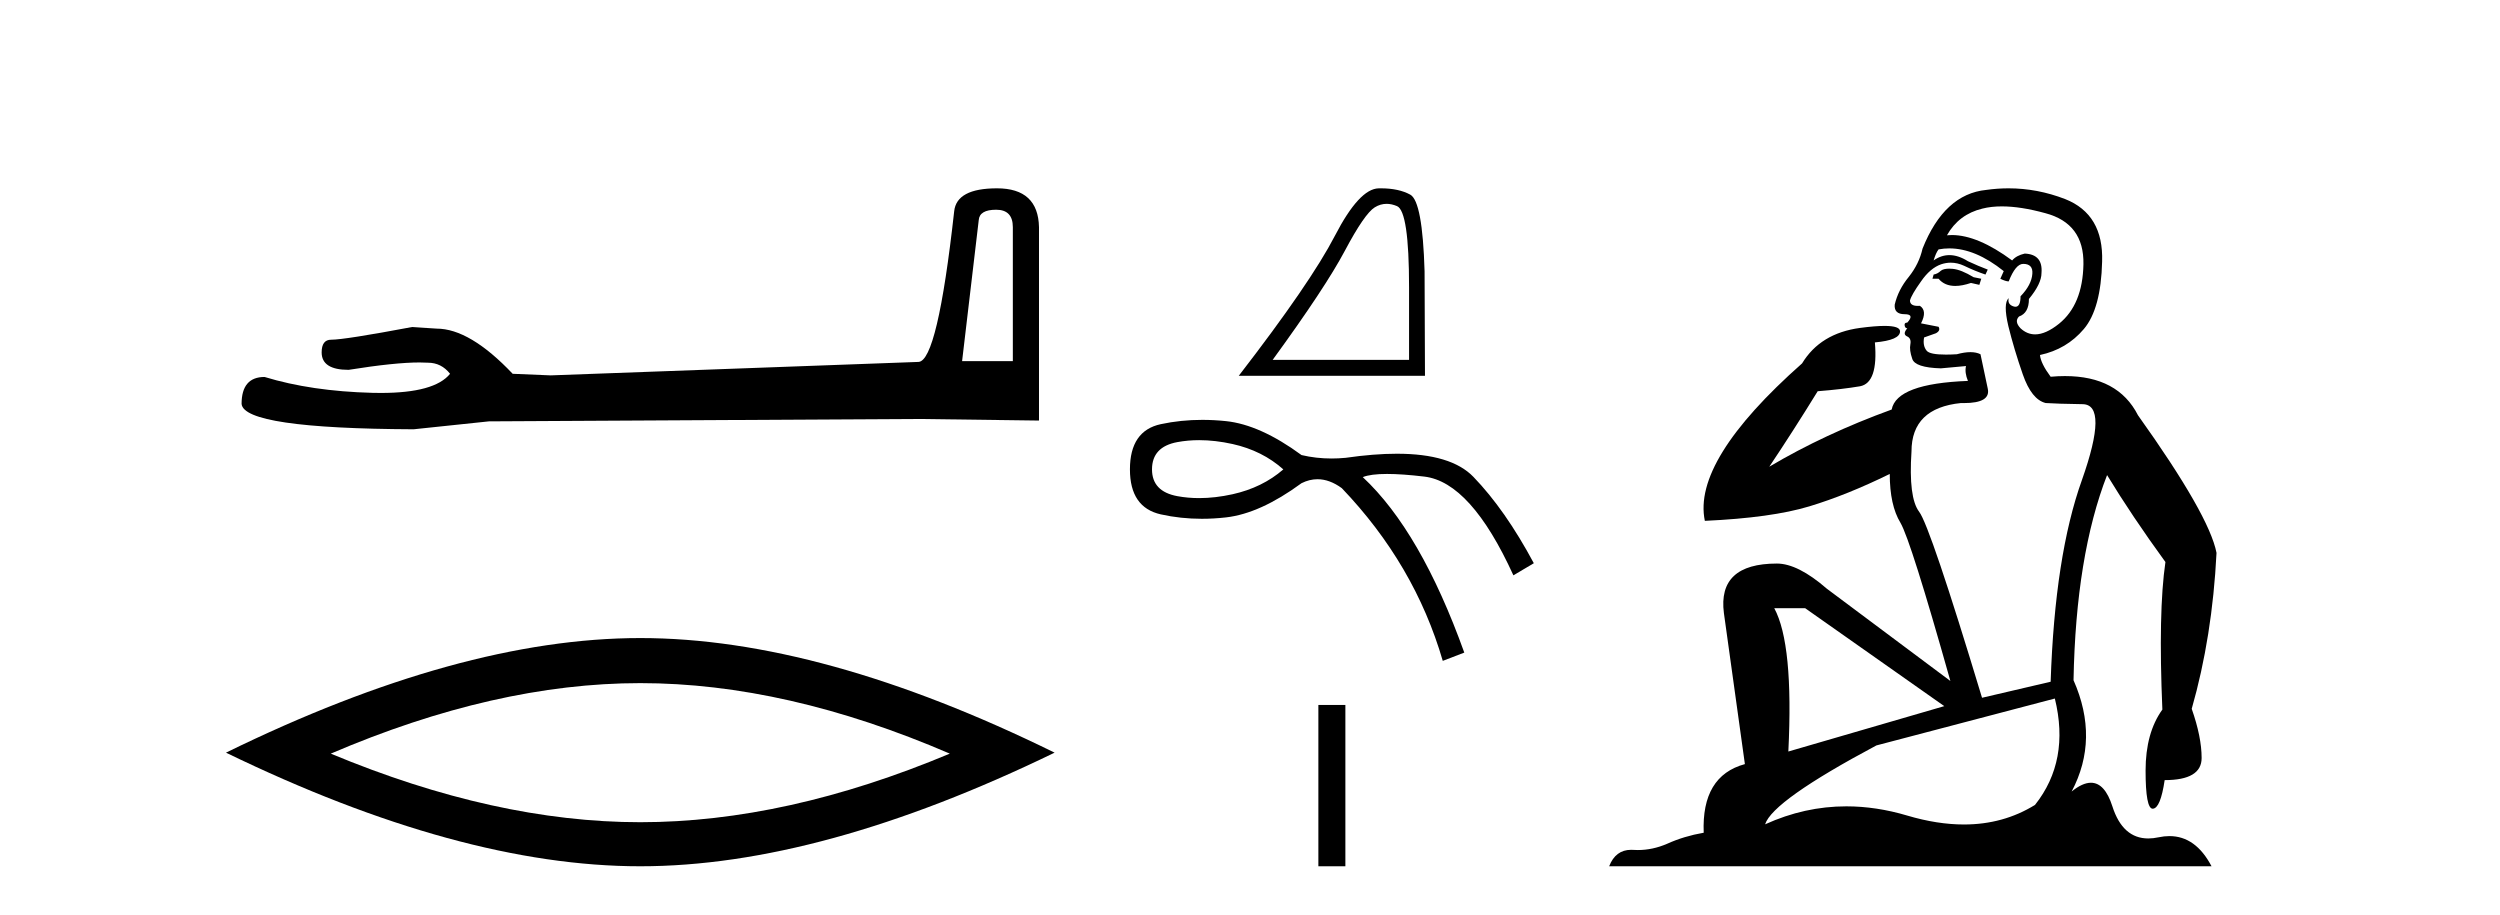
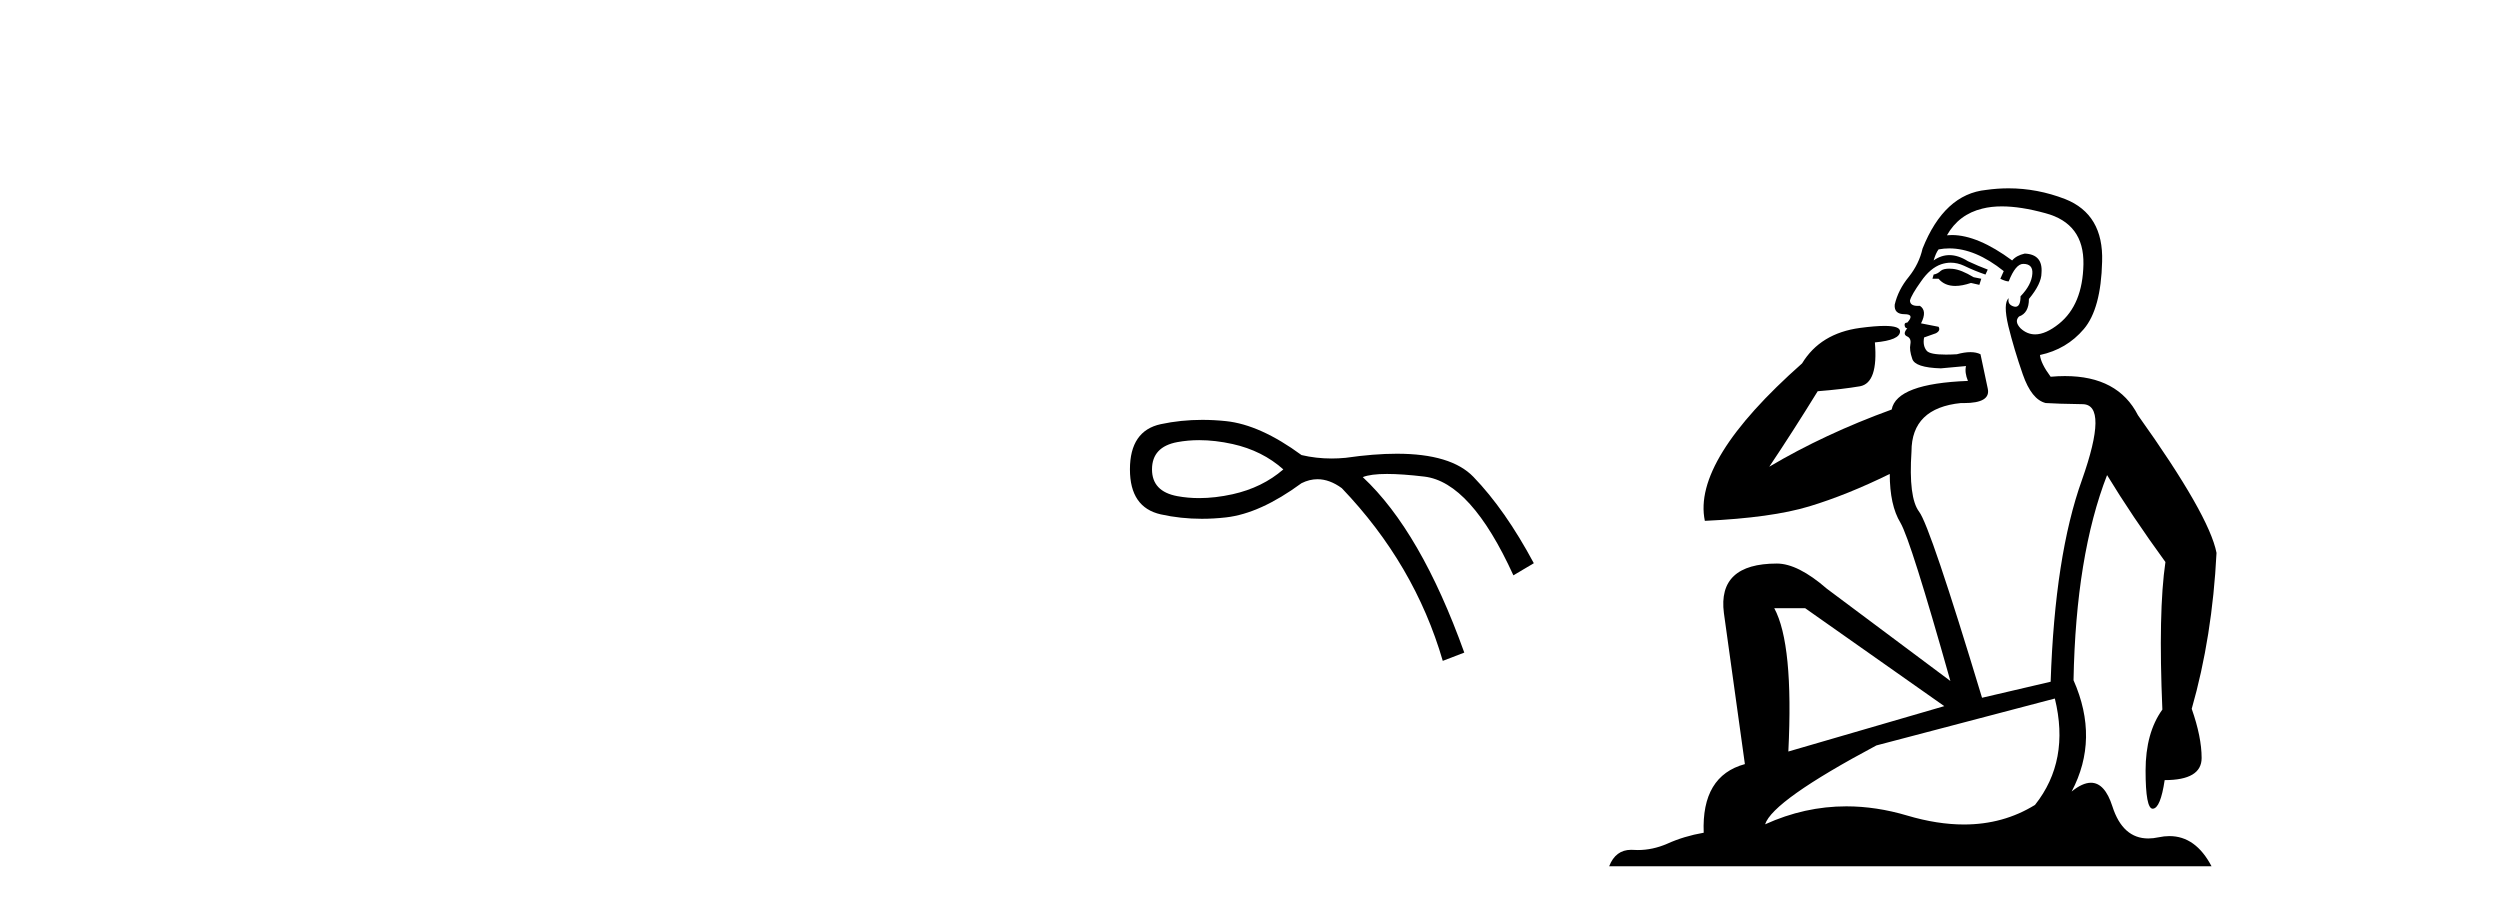
<svg xmlns="http://www.w3.org/2000/svg" width="112.0" height="41.0">
-   <path d="M 44.629 9.396 Q 45.375 9.396 45.375 10.177 L 45.375 16.178 L 43.102 16.178 L 43.848 9.857 Q 43.884 9.396 44.629 9.396 ZM 44.665 8.437 Q 42.854 8.437 42.747 9.467 Q 42.002 16.178 41.149 16.214 L 24.672 16.817 L 22.968 16.746 Q 21.05 14.722 19.559 14.722 Q 19.026 14.687 18.458 14.651 Q 15.44 15.219 14.836 15.219 Q 14.41 15.219 14.41 15.788 Q 14.41 16.569 15.617 16.569 Q 17.691 16.238 18.798 16.238 Q 18.999 16.238 19.168 16.249 Q 19.772 16.249 20.163 16.746 Q 19.47 17.604 17.063 17.604 Q 16.878 17.604 16.683 17.599 Q 13.948 17.528 11.853 16.888 Q 10.823 16.888 10.823 18.096 Q 10.93 19.197 18.529 19.232 L 21.903 18.877 L 41.149 18.77 L 46.547 18.841 L 46.547 10.177 Q 46.511 8.437 44.665 8.437 Z" style="fill:#000000;stroke:none" />
-   <path d="M 28.685 30.604 Q 35.223 30.604 42.551 33.763 Q 35.223 36.835 28.685 36.835 Q 22.191 36.835 14.819 33.763 Q 22.191 30.604 28.685 30.604 ZM 28.685 28.585 Q 20.611 28.585 10.124 33.719 Q 20.611 38.809 28.685 38.809 Q 36.759 38.809 47.246 33.719 Q 36.803 28.585 28.685 28.585 Z" style="fill:#000000;stroke:none" />
-   <path d="M 62.121 9.132 Q 62.345 9.132 62.586 9.234 Q 63.126 9.462 63.126 12.865 L 63.126 16.122 L 57.015 16.122 Q 59.375 12.883 60.253 11.228 Q 61.132 9.572 61.589 9.289 Q 61.842 9.132 62.121 9.132 ZM 61.861 8.437 Q 61.812 8.437 61.763 8.438 Q 60.894 8.456 59.805 10.56 Q 58.717 12.664 55.497 16.835 L 63.839 16.835 L 63.821 12.152 Q 63.729 9.023 63.181 8.721 Q 62.663 8.437 61.861 8.437 Z" style="fill:#000000;stroke:none" />
  <path d="M 53.724 19.719 Q 54.437 19.719 55.219 19.892 Q 56.553 20.189 57.493 21.029 Q 56.553 21.845 55.219 22.142 Q 54.437 22.315 53.724 22.315 Q 53.218 22.315 52.747 22.228 Q 51.61 22.018 51.61 21.029 Q 51.61 20.016 52.747 19.806 Q 53.218 19.719 53.724 19.719 ZM 53.863 18.81 Q 52.903 18.81 52.005 19.002 Q 50.621 19.299 50.621 21.029 Q 50.621 22.735 52.005 23.044 Q 52.892 23.242 53.841 23.242 Q 54.372 23.242 54.922 23.18 Q 56.455 23.007 58.308 21.647 Q 58.664 21.469 59.024 21.469 Q 59.564 21.469 60.113 21.87 Q 63.376 25.281 64.636 29.607 L 65.6 29.236 Q 63.648 23.798 61.052 21.375 Q 61.402 21.233 62.141 21.233 Q 62.814 21.233 63.808 21.351 Q 65.897 21.598 67.8 25.775 L 68.715 25.232 Q 67.43 22.834 66.008 21.363 Q 65.008 20.327 62.579 20.327 Q 61.558 20.327 60.286 20.51 Q 59.966 20.541 59.656 20.541 Q 58.959 20.541 58.308 20.387 Q 56.455 19.027 54.922 18.866 Q 54.383 18.81 53.863 18.81 Z" style="fill:#000000;stroke:none" />
-   <path d="M 59.063 31.582 L 59.063 38.809 L 60.273 38.809 L 60.273 31.582 Z" style="fill:#000000;stroke:none" />
  <path d="M 87.324 12.036 Q 87.07 12.036 86.95 12.129 Q 86.813 12.266 86.626 12.3 L 86.574 12.488 L 86.848 12.488 Q 87.118 12.81 87.596 12.81 Q 87.904 12.81 88.299 12.676 L 88.675 12.761 L 88.761 12.488 L 88.419 12.419 Q 87.855 12.078 87.48 12.044 Q 87.396 12.036 87.324 12.036 ZM 89.683 9.246 Q 90.522 9.246 91.63 9.55 Q 93.372 10.011 93.338 11.839 Q 93.304 13.649 92.245 14.503 Q 91.651 14.98 91.174 14.98 Q 90.814 14.98 90.52 14.708 Q 90.23 14.401 90.452 14.179 Q 90.896 14.025 90.896 13.393 Q 91.459 12.71 91.459 12.232 Q 91.528 11.395 90.708 11.36 Q 90.332 11.446 90.144 11.668 Q 88.601 10.53 87.442 10.53 Q 87.331 10.53 87.223 10.541 L 87.223 10.541 Q 87.753 9.601 88.812 9.345 Q 89.203 9.246 89.683 9.246 ZM 87.329 11.128 Q 88.496 11.128 89.768 12.146 L 89.615 12.488 Q 89.854 12.607 89.99 12.607 Q 90.298 11.822 90.64 11.822 Q 91.084 11.822 91.049 12.266 Q 91.015 12.761 90.52 13.274 Q 90.52 13.743 90.292 13.743 Q 90.263 13.743 90.23 13.735 Q 89.922 13.649 89.99 13.359 L 89.99 13.359 Q 89.734 13.581 89.973 14.606 Q 90.23 15.648 90.622 16.775 Q 91.015 17.902 91.647 18.056 Q 92.143 18.09 93.304 18.107 Q 94.466 18.124 93.27 21.506 Q 92.057 24.888 91.869 30.542 L 88.795 31.26 Q 86.472 23.573 85.976 22.924 Q 85.498 22.292 85.635 20.225 Q 85.635 18.278 87.855 18.056 Q 87.92 18.058 87.98 18.058 Q 89.197 18.058 89.051 17.407 Q 88.914 16.741 88.726 15.87 Q 88.539 15.776 88.274 15.776 Q 88.009 15.776 87.667 15.87 Q 87.394 15.886 87.175 15.886 Q 86.462 15.886 86.318 15.716 Q 86.13 15.494 86.199 15.118 L 86.728 14.93 Q 86.95 14.811 86.848 14.64 L 86.062 14.486 Q 86.352 13.923 86.011 13.701 Q 85.961 13.704 85.917 13.704 Q 85.567 13.704 85.567 13.461 Q 85.635 13.205 86.062 12.607 Q 86.472 12.01 86.967 11.839 Q 87.181 11.768 87.394 11.768 Q 87.693 11.768 87.992 11.907 Q 88.487 12.146 88.949 12.3 L 89.051 12.078 Q 88.641 11.924 88.163 11.702 Q 87.73 11.429 87.334 11.429 Q 86.964 11.429 86.626 11.668 Q 86.728 11.326 86.848 11.173 Q 87.086 11.128 87.329 11.128 ZM 80.869 27.246 L 87.104 31.635 L 80.118 33.668 Q 80.357 28.851 79.486 27.246 ZM 92.057 31.294 Q 92.74 34.078 91.169 36.059 Q 89.751 36.937 87.986 36.937 Q 86.795 36.937 85.447 36.538 Q 84.057 36.124 82.718 36.124 Q 80.848 36.124 79.076 36.93 Q 79.417 35.871 84.063 33.395 L 92.057 31.294 ZM 89.982 8.437 Q 89.486 8.437 88.983 8.508 Q 87.104 8.696 86.13 11.138 Q 85.976 11.822 85.515 12.402 Q 85.037 12.983 84.883 13.649 Q 84.849 14.076 85.327 14.076 Q 85.789 14.076 85.447 14.452 Q 85.31 14.452 85.327 14.572 Q 85.344 14.708 85.447 14.708 Q 85.225 14.965 85.43 15.067 Q 85.635 15.152 85.584 15.426 Q 85.532 15.682 85.669 16.075 Q 85.789 16.468 86.95 16.502 L 88.077 16.399 L 88.077 16.399 Q 88.009 16.69 88.163 17.065 Q 84.969 17.185 84.747 18.347 Q 81.74 19.44 79.264 20.909 Q 80.306 19.354 81.433 17.527 Q 82.526 17.441 83.329 17.305 Q 84.149 17.151 83.995 15.34 Q 85.122 15.238 85.122 14.845 Q 85.122 14.601 84.429 14.601 Q 84.008 14.601 83.329 14.691 Q 81.553 14.93 80.733 16.28 Q 75.813 20.635 76.377 23.334 Q 79.366 23.197 81.057 22.685 Q 82.748 22.173 84.661 21.233 Q 84.661 22.634 85.14 23.42 Q 85.601 24.205 87.377 30.508 L 81.843 26.374 Q 80.545 25.247 79.605 25.247 Q 76.941 25.247 77.231 27.468 L 78.171 34.232 Q 76.223 34.761 76.326 37.306 Q 75.438 37.46 74.686 37.802 Q 74.037 38.082 73.375 38.082 Q 73.271 38.082 73.166 38.075 Q 73.119 38.072 73.073 38.072 Q 72.378 38.072 72.09 38.809 L 99.077 38.809 Q 98.366 37.457 97.191 37.457 Q 96.957 37.457 96.703 37.511 Q 96.461 37.563 96.243 37.563 Q 95.096 37.563 94.636 36.128 Q 94.297 35.067 93.674 35.067 Q 93.294 35.067 92.809 35.461 Q 94.056 33.104 92.894 30.474 Q 92.997 24.888 94.397 21.284 Q 95.508 23.112 97.011 25.179 Q 96.686 27.399 96.874 31.789 Q 96.122 32.831 96.122 34.522 Q 96.122 36.23 96.441 36.23 Q 96.444 36.23 96.447 36.23 Q 96.789 36.213 96.977 34.949 Q 98.633 34.949 98.633 33.958 Q 98.633 33.019 98.189 31.755 Q 99.112 28.527 99.3 24.769 Q 98.975 23.078 95.781 18.603 Q 94.888 16.848 92.509 16.848 Q 92.202 16.848 91.869 16.878 Q 91.425 16.28 91.391 15.904 Q 92.587 15.648 93.355 14.742 Q 94.124 13.837 94.175 11.719 Q 94.244 9.601 92.518 8.918 Q 91.272 8.437 89.982 8.437 Z" style="fill:#000000;stroke:none" />
</svg>